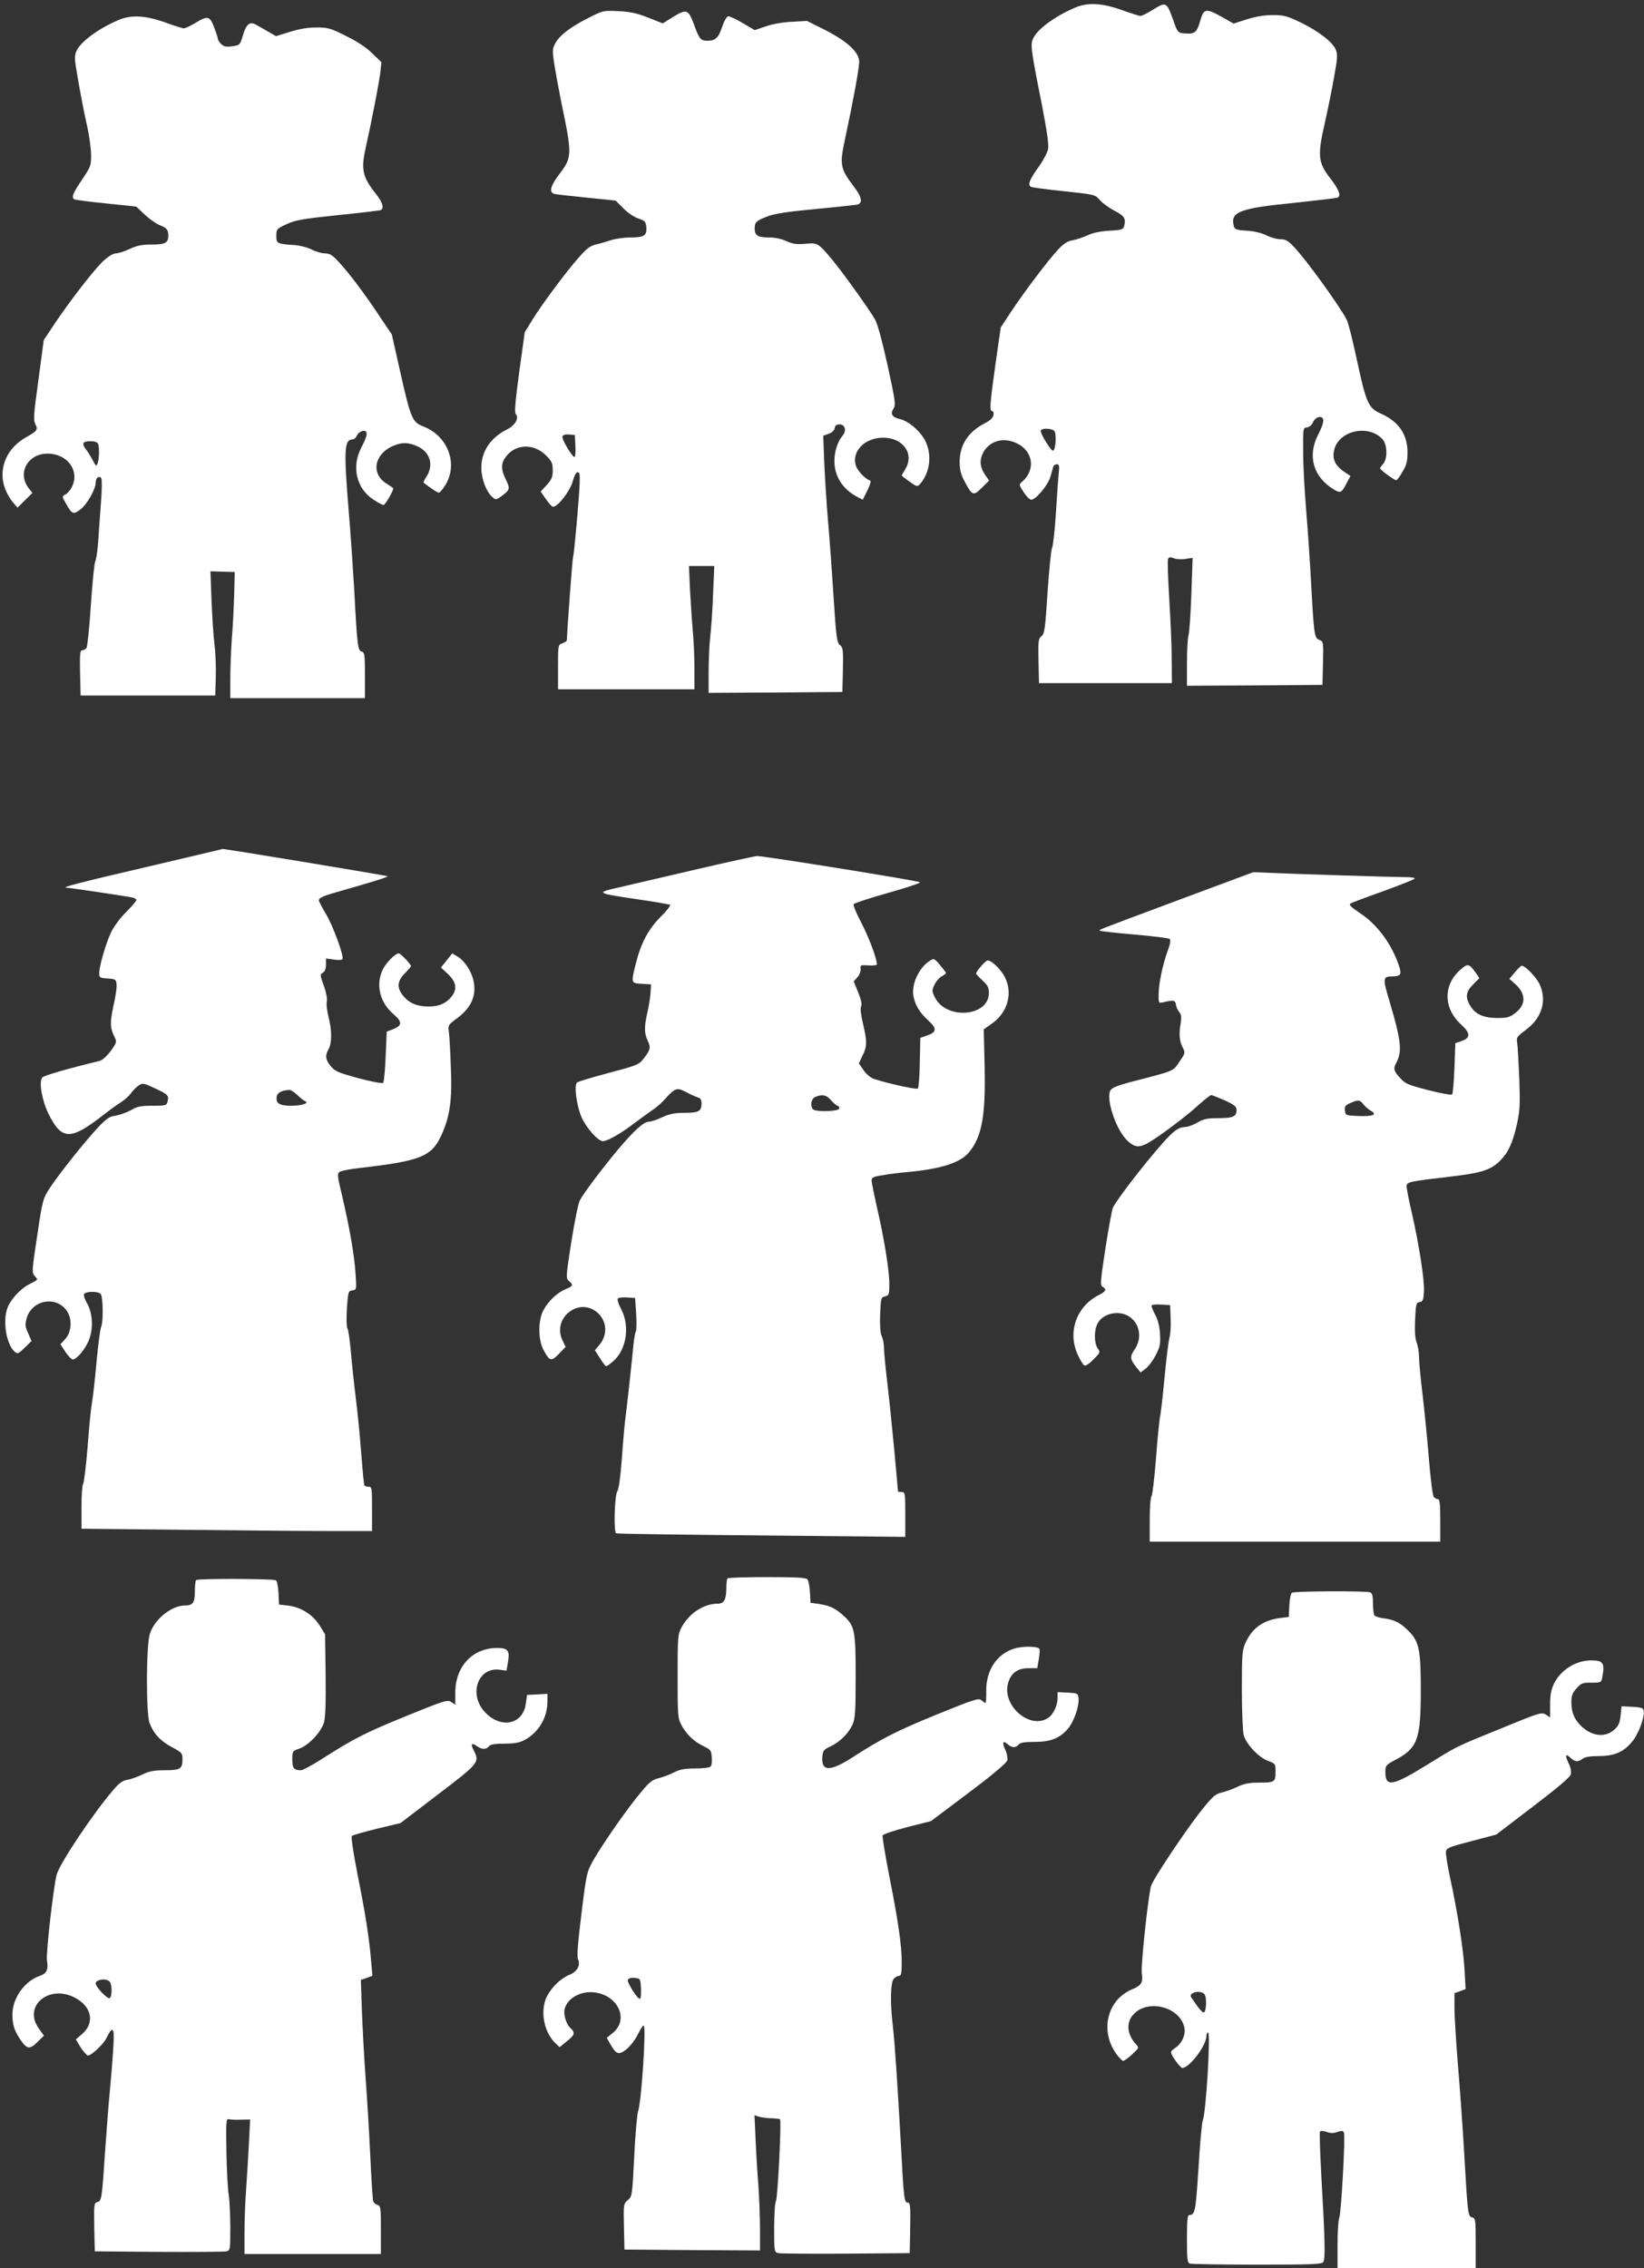
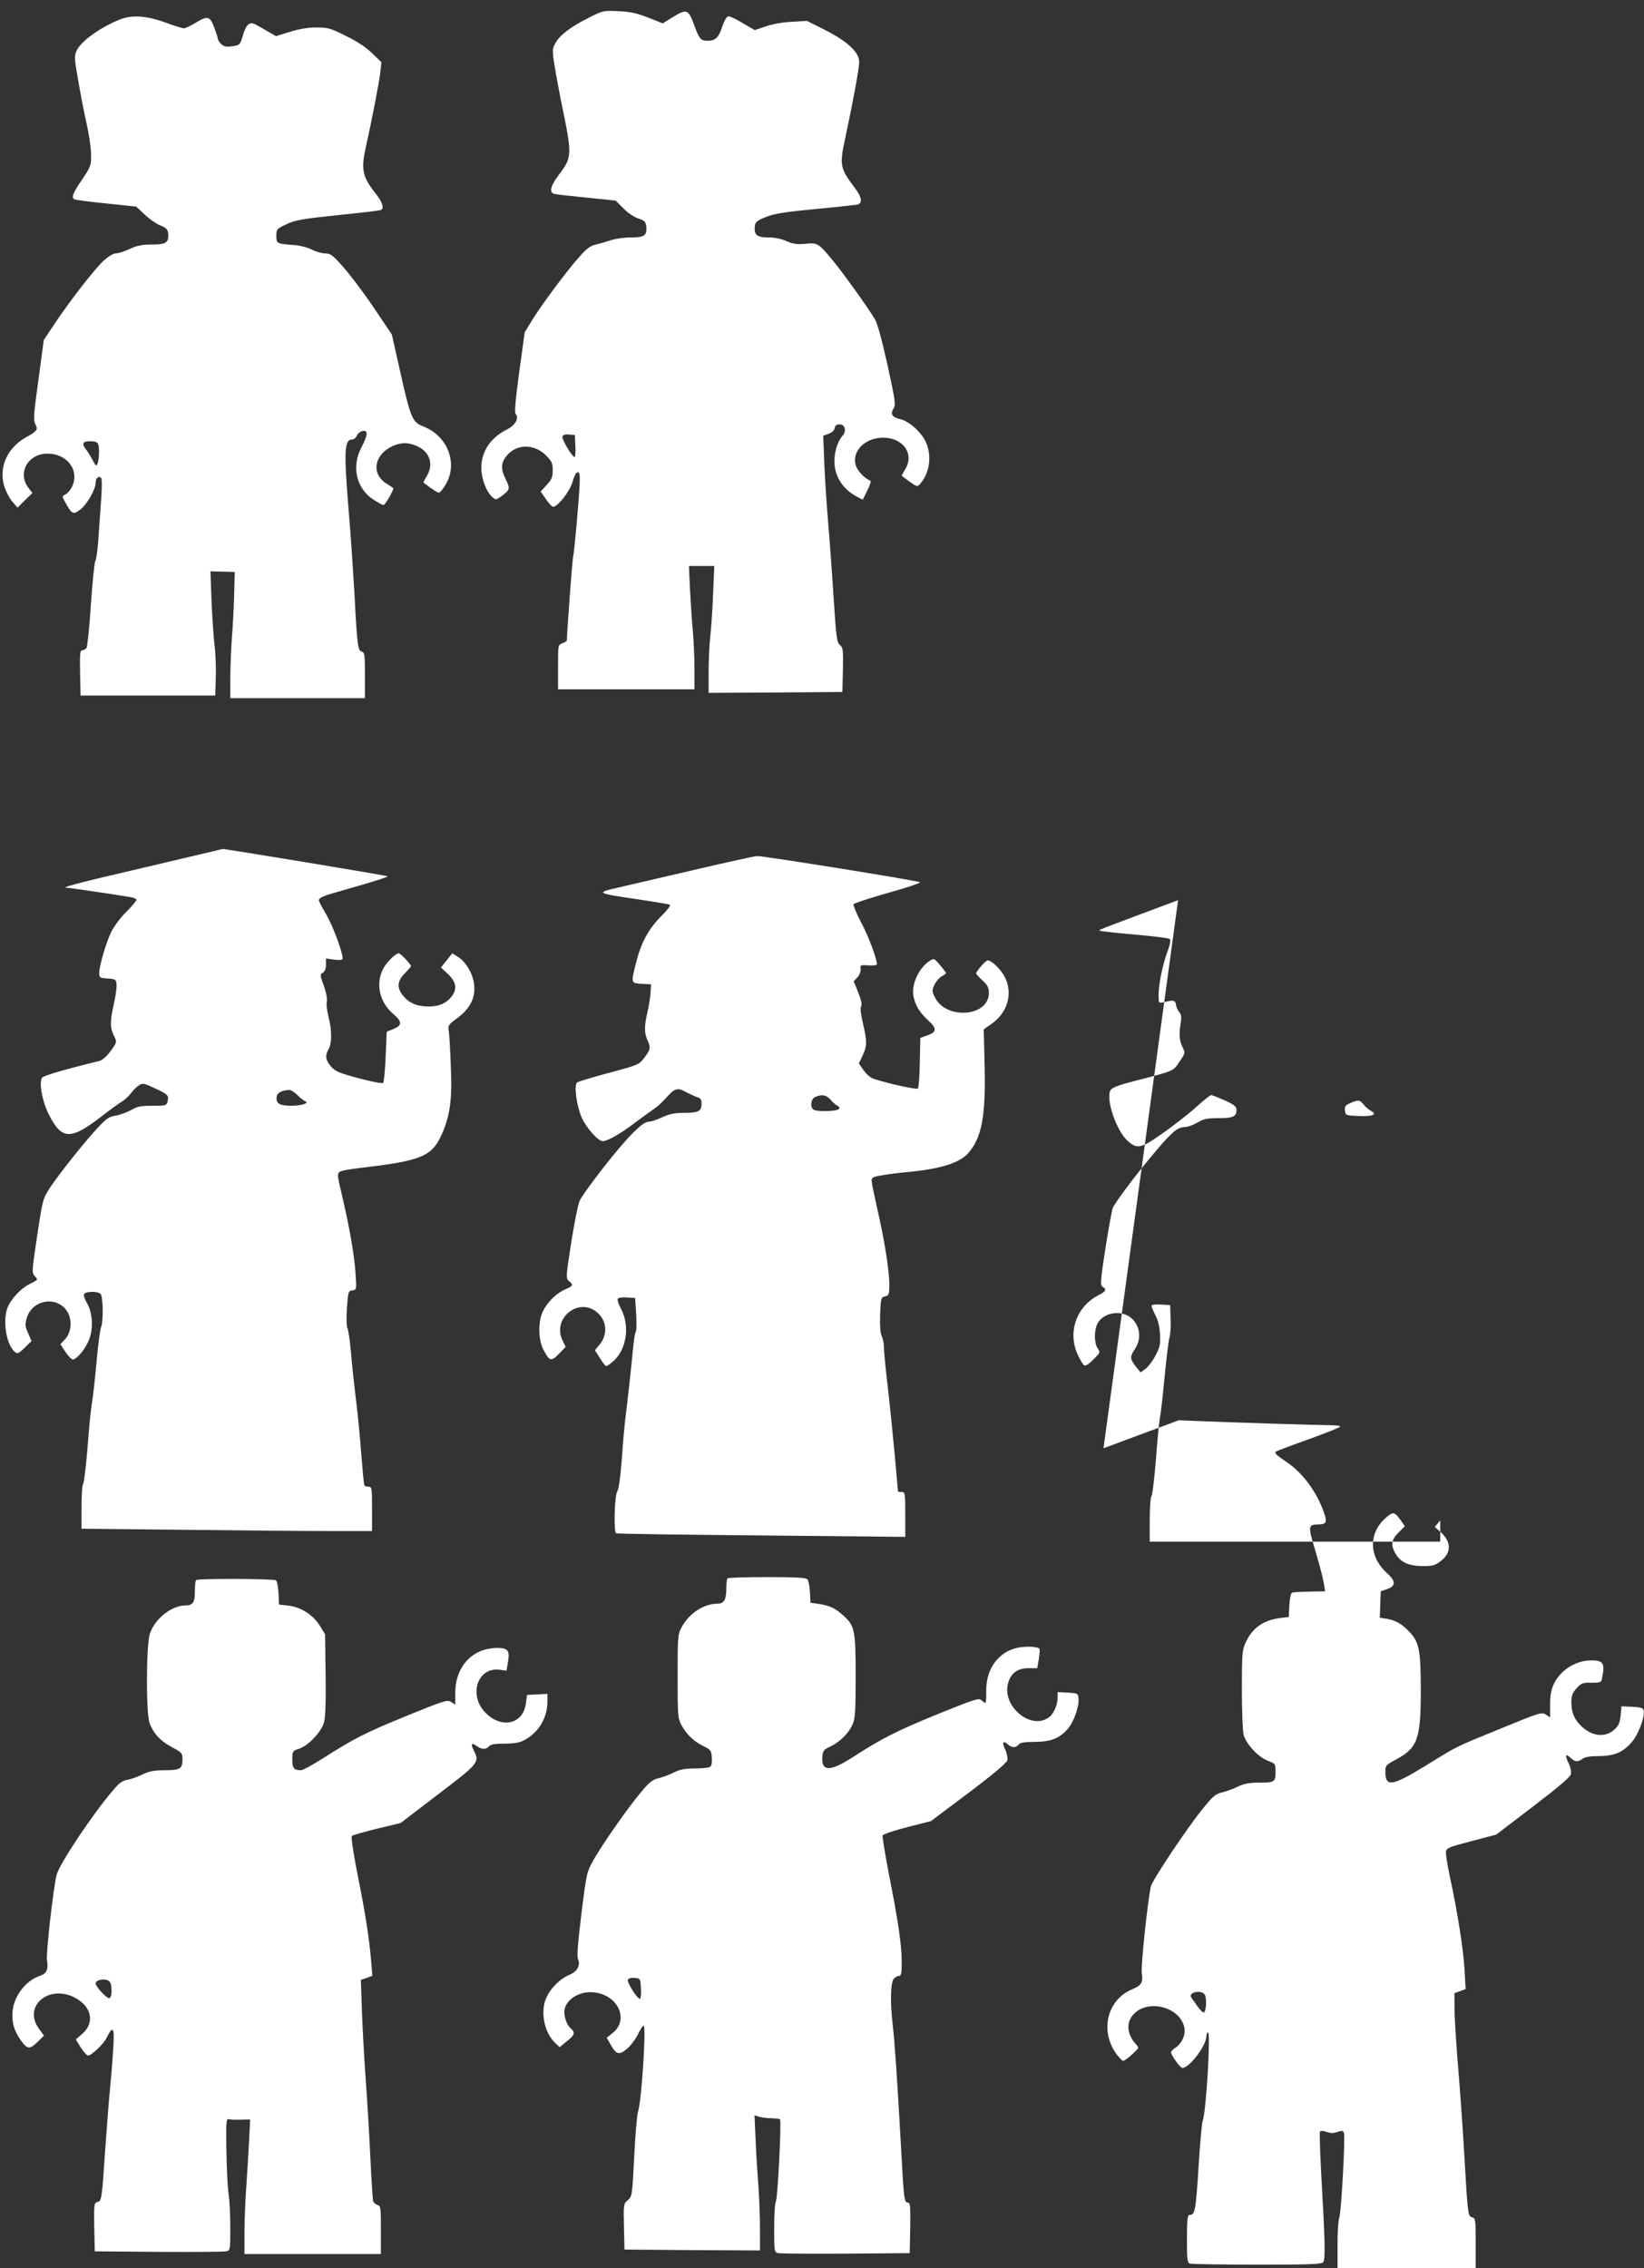
<svg xmlns="http://www.w3.org/2000/svg" version="1.0" width="928pt" height="1280pt" viewBox="0 0 928 1280" preserveAspectRatio="xMidYMid meet">
  <rect x="0" y="0" width="928" height="1280" fill="#333333" stroke="none" />
  <g transform="translate(0,1280) scale(0.1,-0.1)" fill="#ffffff" stroke="none">
-     <path d="M6069 12757 c-109 -46 -209 -118 -235 -170 -19 -36 -17 -57 48 -382 28 -146 39 -222 34 -247 -4 -20 -29 -67 -56 -104 -48 -66 -60 -97 -41 -108 5 -4 89 -15 186 -25 176 -19 177 -19 203 -50 15 -17 52 -44 82 -60 56 -28 66 -44 56 -85 -5 -21 -13 -24 -84 -28 -51 -3 -94 -12 -123 -26 -24 -11 -62 -24 -84 -28 -30 -5 -51 -19 -83 -53 -55 -59 -192 -240 -266 -352 l-57 -87 -30 -208 c-32 -229 -34 -264 -18 -264 6 0 9 -10 7 -22 -2 -15 -18 -31 -48 -46 -97 -50 -144 -124 -143 -224 1 -42 8 -69 29 -107 42 -79 49 -81 96 -34 l41 41 -20 29 c-29 41 -35 78 -19 116 30 74 112 103 190 68 98 -43 115 -152 34 -221 -17 -14 -16 -17 10 -57 15 -24 34 -43 43 -43 27 0 96 84 109 132 7 23 14 49 16 56 2 6 11 12 19 12 14 0 16 -9 11 -52 -3 -29 -10 -132 -16 -228 -6 -96 -16 -183 -22 -194 -5 -10 -16 -122 -25 -250 -13 -206 -17 -233 -34 -246 -18 -14 -19 -27 -17 -140 l3 -125 375 0 375 0 -1 135 c0 74 -7 228 -14 342 -7 113 -10 213 -7 222 5 13 11 14 34 5 15 -5 45 -7 66 -3 l39 6 -7 -203 c-4 -111 -11 -216 -16 -233 -5 -17 -9 -88 -9 -159 l0 -127 383 2 382 3 3 123 c3 121 2 122 -21 131 -28 11 -30 25 -47 336 -6 110 -18 288 -27 395 -9 107 -17 256 -17 330 -1 134 -1 135 22 138 13 2 27 14 32 26 9 24 35 40 51 30 16 -9 10 -37 -21 -98 -61 -119 -27 -237 87 -307 39 -24 47 -21 74 34 l22 41 -24 16 c-62 39 -82 79 -67 134 28 108 196 143 273 56 26 -29 28 -109 3 -137 -10 -11 -18 -23 -18 -26 0 -8 80 -67 91 -67 5 0 21 21 36 48 23 39 28 58 28 112 -1 100 -51 172 -151 216 -70 31 -83 61 -135 304 -23 107 -48 209 -57 225 -39 77 -229 340 -301 415 -31 32 -45 40 -74 40 -20 0 -55 10 -77 21 -26 14 -68 24 -111 27 -62 4 -70 7 -75 28 -20 78 35 99 339 129 131 14 242 27 248 30 20 13 7 45 -43 110 -68 88 -72 127 -30 310 16 72 40 187 52 257 20 109 21 131 10 158 -18 43 -97 104 -200 154 -75 36 -94 41 -155 41 -46 0 -96 -8 -146 -24 l-76 -24 -65 37 c-92 51 -103 49 -124 -24 -18 -65 -31 -74 -94 -68 -30 3 -34 7 -57 73 -37 104 -40 106 -112 62 -32 -20 -65 -37 -73 -37 -8 0 -52 14 -99 31 -116 42 -197 47 -270 16z m-115 -2393 c8 -21 6 -74 -3 -99 -7 -16 -13 -11 -45 38 -20 32 -34 62 -31 68 10 16 72 11 79 -7z" />
    <path d="M3320 12698 c-101 -51 -161 -97 -186 -143 -16 -30 -17 -41 -5 -117 7 -46 24 -137 37 -203 65 -313 65 -320 -11 -421 -47 -62 -57 -99 -27 -108 9 -3 91 -12 182 -21 l165 -17 43 -43 c24 -25 61 -50 85 -58 37 -12 42 -18 45 -46 5 -50 -11 -61 -87 -61 -36 0 -86 -7 -111 -15 -25 -8 -64 -20 -87 -25 -33 -8 -53 -24 -96 -73 -74 -84 -209 -266 -262 -352 l-43 -70 -31 -224 c-21 -156 -28 -228 -20 -237 20 -25 -2 -64 -50 -88 -93 -47 -144 -124 -144 -216 0 -61 27 -133 61 -164 20 -18 22 -18 50 2 52 38 53 43 26 99 -31 62 -26 99 17 143 57 56 149 52 211 -10 33 -33 38 -44 38 -84 0 -39 -6 -52 -34 -83 l-34 -37 30 -43 c16 -24 34 -43 40 -43 27 0 95 88 110 141 9 33 20 54 29 54 11 0 13 -14 11 -65 -4 -95 -31 -396 -37 -412 -4 -10 -35 -430 -35 -471 0 -4 -11 -12 -25 -17 -25 -9 -25 -10 -25 -135 l0 -125 385 0 385 0 0 114 c0 63 -4 158 -9 212 -5 55 -12 160 -16 234 l-6 136 71 0 72 0 -7 -161 c-3 -88 -11 -196 -16 -240 -5 -44 -9 -133 -9 -197 l0 -118 378 2 377 3 3 125 c2 113 1 126 -17 140 -17 14 -21 40 -36 275 -9 143 -23 334 -31 425 -8 91 -17 236 -21 323 l-6 158 31 11 c19 7 32 20 34 33 2 14 10 20 28 20 30 0 40 -37 16 -64 -27 -30 -46 -89 -46 -143 0 -86 47 -160 131 -203 l29 -15 26 52 c16 32 22 54 16 56 -26 8 -65 48 -78 77 -33 81 43 165 151 165 113 0 178 -91 125 -178 -11 -18 -20 -34 -20 -36 0 -1 20 -17 44 -34 41 -29 44 -30 59 -14 60 68 70 176 24 255 -31 52 -92 102 -137 112 -43 9 -56 30 -37 58 14 22 12 40 -33 246 -31 139 -57 236 -71 259 -40 67 -183 266 -238 332 -82 99 -86 101 -156 94 -48 -4 -69 -1 -105 15 -28 13 -66 21 -100 21 -62 0 -80 11 -80 50 0 36 8 44 70 68 41 16 110 27 270 42 118 11 225 23 238 25 33 8 28 41 -16 99 -80 106 -84 125 -51 276 47 220 79 396 79 431 0 54 -67 116 -195 181 l-100 50 -85 -5 c-50 -2 -111 -13 -148 -26 l-62 -21 -68 40 c-36 22 -73 39 -82 38 -8 -2 -23 -27 -33 -58 -21 -63 -38 -80 -83 -80 -39 0 -47 10 -76 90 -32 87 -42 91 -116 46 l-61 -38 -83 33 c-64 25 -102 33 -168 36 -84 4 -86 4 -170 -39z m-72 -2415 c2 -35 -1 -63 -5 -62 -14 1 -74 102 -68 116 3 9 17 13 37 11 l33 -3 3 -62z" />
    <path d="M669 12687 c-111 -47 -211 -120 -236 -172 -14 -30 -14 -43 7 -161 12 -71 33 -181 47 -244 15 -63 27 -145 27 -181 1 -63 -1 -68 -51 -143 -53 -78 -61 -100 -43 -111 5 -3 86 -14 179 -23 l170 -18 48 -45 c26 -25 64 -51 83 -59 41 -16 50 -26 50 -60 0 -41 -18 -50 -94 -50 -54 0 -84 -6 -124 -25 -30 -14 -65 -25 -78 -25 -15 0 -42 -17 -69 -41 -51 -47 -193 -230 -280 -361 l-58 -87 -30 -225 c-27 -192 -29 -228 -18 -249 17 -32 12 -39 -54 -76 -104 -59 -152 -167 -122 -272 9 -30 30 -70 46 -89 l30 -35 42 42 42 41 -21 27 c-66 84 -6 195 106 195 114 0 184 -98 137 -190 -8 -16 -24 -34 -35 -40 -21 -11 -21 -11 2 -51 34 -61 42 -65 82 -34 37 28 86 114 86 151 0 26 17 41 31 27 5 -5 5 -62 -1 -138 -5 -72 -13 -173 -16 -225 -4 -52 -11 -100 -16 -107 -5 -6 -16 -116 -25 -245 -8 -128 -20 -239 -25 -245 -6 -7 -17 -13 -25 -13 -11 0 -13 -23 -11 -127 l3 -128 380 0 380 0 3 100 c2 55 -1 138 -7 185 -6 47 -13 159 -17 250 l-6 166 68 -2 69 -2 -3 -123 c-2 -68 -7 -180 -13 -248 -5 -68 -9 -173 -9 -232 l0 -109 380 0 380 0 0 129 c0 117 -2 129 -18 134 -22 5 -26 31 -42 342 -7 116 -20 315 -31 443 -29 353 -26 412 21 412 8 0 20 10 25 23 6 12 20 23 33 25 31 5 29 -23 -8 -93 -57 -108 -29 -231 67 -294 26 -17 52 -31 58 -31 9 0 55 79 55 94 0 2 -16 13 -35 25 -94 55 -74 169 37 216 49 20 84 19 135 -4 70 -32 92 -103 52 -168 -12 -19 -20 -35 -18 -37 54 -41 78 -56 87 -56 6 0 23 21 38 46 71 120 10 276 -128 328 -60 23 -70 46 -128 304 l-48 214 -68 101 c-83 126 -174 247 -233 310 -35 38 -50 47 -77 47 -18 0 -52 10 -75 22 -24 12 -67 23 -98 25 -98 7 -101 8 -101 52 0 38 2 40 58 66 49 23 89 30 290 51 128 13 237 26 243 29 18 12 8 44 -30 92 -76 96 -84 137 -56 263 36 160 76 370 82 422 l6 57 -52 50 c-33 33 -86 68 -148 98 -87 44 -102 48 -167 48 -47 0 -97 -8 -150 -25 l-78 -24 -42 24 c-22 13 -53 31 -68 39 -38 22 -57 7 -77 -59 -16 -54 -17 -55 -60 -61 -35 -5 -48 -2 -63 13 -10 10 -18 22 -18 28 0 5 -9 34 -21 65 -24 65 -37 68 -107 25 -27 -16 -56 -30 -64 -30 -8 0 -52 14 -99 31 -116 42 -197 47 -270 16z m-115 -2393 c8 -21 6 -84 -3 -109 -7 -18 -10 -16 -26 15 -10 19 -26 46 -36 59 -30 37 -24 51 20 51 26 0 41 -5 45 -16z" />
    <path d="M817 7905 c-391 -91 -480 -115 -438 -115 15 0 336 -48 369 -55 12 -3 22 -9 22 -14 0 -5 -26 -36 -58 -68 -33 -32 -70 -83 -85 -114 -30 -64 -67 -191 -67 -231 0 -25 3 -27 48 -30 44 -3 47 -5 50 -33 2 -17 -6 -72 -18 -123 -20 -94 -19 -123 7 -175 13 -26 12 -31 -22 -78 -22 -29 -47 -52 -63 -56 -185 -45 -316 -83 -324 -94 -19 -28 -1 -129 36 -205 75 -150 124 -151 311 -5 33 26 76 57 95 69 19 11 45 34 58 51 12 17 33 38 46 46 21 14 28 13 89 -16 76 -35 81 -41 73 -75 -6 -23 -10 -24 -85 -24 -66 0 -86 -4 -122 -25 -24 -13 -63 -27 -86 -31 -36 -5 -52 -16 -101 -68 -76 -82 -214 -255 -268 -336 -42 -65 -43 -66 -74 -273 -30 -199 -31 -209 -14 -228 20 -22 21 -20 -32 -47 -47 -24 -100 -81 -120 -128 -31 -73 -9 -213 40 -253 15 -13 21 -10 55 23 l39 38 -19 44 c-17 36 -18 50 -9 83 29 107 172 132 230 39 29 -46 23 -118 -13 -156 l-26 -28 29 -44 c17 -25 36 -44 43 -42 25 7 66 56 87 105 28 64 24 157 -9 213 -12 20 -20 43 -17 50 7 17 77 19 94 2 14 -14 16 -160 3 -186 -5 -9 -17 -98 -26 -197 -9 -99 -20 -200 -25 -225 -5 -25 -17 -137 -25 -250 -9 -113 -21 -209 -26 -215 -5 -5 -9 -64 -9 -130 l0 -122 578 -6 c317 -4 686 -7 820 -7 l242 0 0 125 c0 117 -1 125 -19 125 -11 0 -22 3 -24 8 -3 4 -10 79 -17 167 -6 88 -20 232 -31 320 -11 88 -24 211 -29 274 -6 63 -14 119 -19 125 -5 6 -6 56 -3 111 7 96 8 100 31 103 24 4 24 4 18 95 -7 107 -35 265 -76 439 -26 108 -28 124 -15 134 8 7 61 17 117 23 344 40 404 64 460 188 47 105 60 198 52 378 -3 88 -8 178 -11 200 -6 40 -4 42 48 80 70 53 101 111 95 182 -4 62 -46 135 -93 164 l-31 19 -32 -40 -32 -40 41 -38 c46 -45 52 -83 19 -126 -30 -38 -71 -56 -129 -56 -64 0 -109 18 -143 59 -38 46 -36 84 8 128 19 19 35 38 35 41 -1 11 -59 72 -69 72 -20 0 -75 -56 -92 -95 -39 -84 -14 -184 62 -248 50 -43 50 -64 0 -84 l-38 -15 -6 -140 c-3 -78 -10 -145 -14 -149 -5 -5 -67 7 -138 26 -114 31 -133 39 -157 67 -31 37 -34 61 -13 98 19 33 19 108 -1 183 -8 33 -13 71 -9 85 3 15 -3 50 -17 89 -22 60 -22 65 -5 74 11 7 17 22 17 45 l0 35 44 -6 c24 -4 46 -3 49 2 10 16 -53 189 -93 255 -22 37 -40 71 -40 77 0 15 25 26 130 55 169 48 262 77 258 81 -4 4 -929 157 -932 154 0 -1 -198 -47 -439 -104z m860 -1283 c15 -16 35 -31 43 -35 30 -11 -13 -27 -76 -27 -67 0 -88 13 -82 52 3 21 28 35 70 37 9 1 29 -12 45 -27z" />
    <path d="M3910 7889 c-184 -43 -378 -88 -430 -100 -117 -27 -112 -30 119 -64 95 -14 178 -28 183 -31 5 -4 -18 -33 -51 -66 -70 -70 -112 -147 -141 -262 -29 -115 -29 -114 33 -118 l52 -3 -3 -50 c-2 -27 -10 -77 -18 -110 -18 -79 -18 -117 3 -160 18 -38 14 -52 -31 -108 -20 -25 -46 -34 -191 -72 -93 -25 -173 -49 -178 -54 -18 -18 -2 -133 27 -199 28 -60 92 -132 119 -132 27 1 97 40 177 101 47 35 98 72 113 82 16 10 44 36 64 58 54 60 65 63 116 36 24 -13 54 -26 66 -30 15 -4 21 -13 21 -34 0 -44 -16 -53 -96 -53 -56 0 -84 -6 -126 -25 -29 -14 -63 -25 -75 -25 -29 0 -83 -49 -171 -153 -86 -102 -199 -252 -219 -291 -9 -16 -30 -122 -48 -234 -31 -199 -31 -205 -14 -221 27 -22 24 -29 -18 -46 -48 -20 -99 -68 -126 -120 -30 -56 -30 -164 0 -221 35 -67 44 -69 88 -24 l38 39 -18 37 c-61 128 98 250 201 153 51 -48 54 -124 7 -179 l-25 -30 29 -45 c15 -25 31 -45 35 -45 3 0 20 11 36 25 78 65 99 198 49 296 -17 31 -24 56 -19 61 5 5 29 8 53 6 l44 -3 6 -90 c3 -49 2 -94 -2 -100 -4 -5 -10 -41 -14 -80 -9 -96 -34 -325 -45 -410 -5 -38 -14 -142 -20 -230 -8 -102 -17 -168 -26 -182 -15 -24 -21 -228 -6 -236 4 -3 373 -8 820 -12 l812 -8 0 127 c0 119 -1 126 -20 126 -11 0 -20 1 -21 3 0 1 -9 97 -19 212 -11 116 -28 287 -39 380 -11 94 -21 190 -21 215 0 25 -6 56 -13 70 -8 17 -11 57 -9 122 4 92 5 97 28 102 22 6 24 11 24 69 0 77 -29 259 -70 434 -16 72 -30 140 -30 151 0 17 10 22 63 30 34 6 94 14 132 17 192 17 303 52 352 109 75 88 97 206 91 484 l-5 213 48 34 c88 63 117 171 71 261 -22 43 -74 94 -97 94 -11 0 -65 -61 -65 -74 0 -3 16 -21 36 -39 29 -27 36 -40 36 -71 0 -134 -242 -153 -305 -24 -17 35 -17 40 -2 71 9 19 27 40 40 47 14 7 25 16 25 19 -1 3 -16 24 -34 45 -33 39 -34 39 -59 23 -61 -40 -103 -132 -91 -198 11 -53 33 -91 83 -137 52 -48 50 -67 -10 -87 l-34 -12 -3 -139 c-1 -76 -6 -142 -11 -147 -7 -7 -160 26 -247 54 -19 6 -43 26 -59 49 l-27 39 21 44 c26 53 26 80 2 182 -12 51 -16 85 -10 96 6 11 0 37 -17 79 l-25 62 21 23 c11 12 19 32 18 46 -3 23 -1 24 45 21 26 -2 47 1 47 6 0 32 -48 160 -90 238 -26 50 -45 96 -42 101 4 6 91 35 195 64 103 29 184 56 180 60 -10 9 -883 149 -920 148 -15 -1 -179 -37 -363 -80z m780 -1297 c14 -16 32 -31 39 -33 8 -3 11 -10 7 -17 -8 -13 -112 -17 -140 -6 -25 10 -21 63 7 74 39 16 62 11 87 -18z" />
-     <path d="M6650 7720 c-493 -184 -446 -166 -440 -173 3 -2 90 -12 195 -21 104 -9 193 -20 198 -25 6 -6 2 -32 -12 -68 -28 -76 -51 -186 -51 -247 0 -48 0 -48 28 -42 56 14 67 12 70 -14 2 -14 11 -33 19 -42 11 -13 13 -27 8 -60 -11 -62 -8 -103 11 -139 15 -31 15 -32 -18 -80 -37 -55 -24 -50 -256 -110 -93 -24 -125 -37 -134 -52 -27 -52 34 -230 99 -287 38 -34 60 -37 106 -14 51 26 224 154 291 217 35 31 67 57 73 57 6 0 40 -14 77 -30 53 -24 66 -35 66 -53 0 -38 -19 -47 -101 -47 -64 0 -84 -4 -120 -25 -24 -14 -55 -25 -69 -25 -37 -1 -62 -19 -122 -85 -108 -122 -257 -315 -286 -370 -5 -11 -24 -114 -42 -229 -29 -189 -30 -210 -16 -218 25 -14 19 -26 -23 -47 -126 -65 -176 -210 -117 -337 13 -28 29 -55 36 -59 8 -5 28 8 52 33 39 39 40 41 24 63 -20 29 -21 101 -1 139 19 37 62 60 110 60 105 0 161 -115 100 -205 -28 -41 -27 -55 9 -100 l24 -30 29 21 c15 12 41 45 56 75 25 47 28 63 25 119 -2 42 -11 80 -26 108 -12 23 -22 47 -22 53 0 6 21 9 53 7 l52 -3 3 -75 c2 -41 -1 -91 -7 -110 -5 -19 -17 -114 -26 -210 -9 -96 -20 -197 -25 -225 -6 -27 -17 -140 -25 -250 -9 -110 -20 -204 -25 -209 -6 -6 -10 -65 -10 -133 l0 -123 820 0 820 0 0 120 c0 95 -3 120 -14 120 -7 0 -18 6 -23 13 -6 6 -18 102 -27 212 -9 110 -25 274 -36 365 -11 91 -20 187 -20 213 0 26 -6 62 -13 80 -9 22 -12 62 -9 129 4 90 6 97 26 100 18 3 21 11 24 60 3 66 -27 260 -68 441 -17 71 -30 139 -30 152 0 25 9 27 255 56 165 19 222 37 273 89 46 46 70 98 94 203 18 81 19 112 14 262 -4 94 -9 184 -12 202 -5 28 -1 34 49 71 91 67 120 165 78 257 -17 38 -81 105 -101 105 -5 0 -22 -17 -39 -37 l-31 -37 35 -31 c60 -55 59 -116 -2 -162 -31 -24 -45 -28 -102 -28 -78 1 -123 21 -151 68 -30 48 -26 81 16 122 l35 35 -20 29 c-38 54 -46 55 -87 19 -99 -87 -97 -219 5 -311 52 -47 52 -75 1 -92 l-35 -12 -5 -141 c-3 -77 -9 -144 -13 -148 -4 -5 -65 6 -135 24 -115 30 -130 36 -159 69 -36 39 -39 53 -21 86 34 64 27 125 -38 345 -40 133 -39 141 16 142 53 1 56 12 26 90 -44 110 -118 206 -205 264 -54 36 -69 51 -58 57 8 5 90 36 183 69 93 34 173 65 179 71 5 5 -14 9 -53 9 -65 0 -599 17 -762 24 l-95 4 -425 -158z m1047 -1153 c10 -13 29 -29 42 -36 38 -21 10 -32 -70 -29 -73 3 -74 4 -77 31 -3 23 2 30 30 42 45 20 54 19 75 -8z" />
+     <path d="M6650 7720 c-493 -184 -446 -166 -440 -173 3 -2 90 -12 195 -21 104 -9 193 -20 198 -25 6 -6 2 -32 -12 -68 -28 -76 -51 -186 -51 -247 0 -48 0 -48 28 -42 56 14 67 12 70 -14 2 -14 11 -33 19 -42 11 -13 13 -27 8 -60 -11 -62 -8 -103 11 -139 15 -31 15 -32 -18 -80 -37 -55 -24 -50 -256 -110 -93 -24 -125 -37 -134 -52 -27 -52 34 -230 99 -287 38 -34 60 -37 106 -14 51 26 224 154 291 217 35 31 67 57 73 57 6 0 40 -14 77 -30 53 -24 66 -35 66 -53 0 -38 -19 -47 -101 -47 -64 0 -84 -4 -120 -25 -24 -14 -55 -25 -69 -25 -37 -1 -62 -19 -122 -85 -108 -122 -257 -315 -286 -370 -5 -11 -24 -114 -42 -229 -29 -189 -30 -210 -16 -218 25 -14 19 -26 -23 -47 -126 -65 -176 -210 -117 -337 13 -28 29 -55 36 -59 8 -5 28 8 52 33 39 39 40 41 24 63 -20 29 -21 101 -1 139 19 37 62 60 110 60 105 0 161 -115 100 -205 -28 -41 -27 -55 9 -100 l24 -30 29 21 c15 12 41 45 56 75 25 47 28 63 25 119 -2 42 -11 80 -26 108 -12 23 -22 47 -22 53 0 6 21 9 53 7 l52 -3 3 -75 c2 -41 -1 -91 -7 -110 -5 -19 -17 -114 -26 -210 -9 -96 -20 -197 -25 -225 -6 -27 -17 -140 -25 -250 -9 -110 -20 -204 -25 -209 -6 -6 -10 -65 -10 -133 l0 -123 820 0 820 0 0 120 l-31 -37 35 -31 c60 -55 59 -116 -2 -162 -31 -24 -45 -28 -102 -28 -78 1 -123 21 -151 68 -30 48 -26 81 16 122 l35 35 -20 29 c-38 54 -46 55 -87 19 -99 -87 -97 -219 5 -311 52 -47 52 -75 1 -92 l-35 -12 -5 -141 c-3 -77 -9 -144 -13 -148 -4 -5 -65 6 -135 24 -115 30 -130 36 -159 69 -36 39 -39 53 -21 86 34 64 27 125 -38 345 -40 133 -39 141 16 142 53 1 56 12 26 90 -44 110 -118 206 -205 264 -54 36 -69 51 -58 57 8 5 90 36 183 69 93 34 173 65 179 71 5 5 -14 9 -53 9 -65 0 -599 17 -762 24 l-95 4 -425 -158z m1047 -1153 c10 -13 29 -29 42 -36 38 -21 10 -32 -70 -29 -73 3 -74 4 -77 31 -3 23 2 30 30 42 45 20 54 19 75 -8z" />
    <path d="M4107 3893 c-4 -3 -7 -28 -7 -55 0 -64 -13 -88 -48 -88 -80 0 -162 -54 -205 -134 -21 -39 -22 -54 -22 -276 0 -223 1 -237 22 -276 28 -52 71 -93 126 -119 39 -19 42 -23 45 -64 2 -28 -1 -47 -10 -52 -7 -5 -46 -9 -86 -9 -54 0 -83 -5 -115 -21 -23 -12 -62 -27 -86 -33 -38 -9 -55 -22 -102 -79 -74 -87 -216 -291 -268 -382 -39 -69 -40 -73 -69 -305 -21 -172 -26 -241 -19 -257 15 -34 -5 -70 -50 -88 -48 -20 -99 -69 -125 -120 -41 -79 -19 -203 47 -265 l24 -23 40 33 c46 36 50 49 21 75 -24 22 -40 76 -33 107 15 62 93 105 171 94 134 -18 194 -156 99 -230 l-32 -26 21 -37 c33 -58 47 -62 91 -27 21 17 49 54 63 82 14 28 28 51 33 51 16 2 -11 -421 -31 -484 -6 -16 -16 -131 -22 -255 -11 -220 -12 -225 -36 -246 -24 -20 -25 -23 -22 -150 l3 -129 383 -3 382 -2 0 118 c0 65 -4 176 -9 248 -6 71 -13 189 -16 263 l-6 134 28 -9 c15 -4 47 -8 70 -8 22 -1 44 -3 46 -6 9 -9 -13 -444 -23 -462 -6 -10 -10 -78 -10 -153 0 -131 1 -135 23 -140 12 -3 184 -4 382 -3 l360 3 3 143 c2 121 0 142 -13 142 -21 0 -23 15 -39 315 -21 379 -36 597 -47 690 -15 128 -12 241 7 259 8 9 22 16 30 16 11 0 14 17 14 76 0 97 -20 234 -72 496 -22 114 -38 213 -36 220 3 7 65 28 139 47 l134 34 213 160 c137 103 214 168 218 183 3 12 -2 39 -11 59 -20 41 -14 56 13 32 23 -21 46 -22 62 -2 9 11 33 15 89 15 91 0 142 20 188 73 35 40 66 130 61 174 -3 27 -6 28 -60 31 l-58 3 0 -31 c0 -44 -24 -96 -54 -115 -103 -67 -260 69 -226 195 15 57 52 85 113 86 l52 0 9 52 c5 29 6 55 3 58 -15 15 -98 15 -144 0 -98 -32 -157 -123 -156 -238 1 -38 -1 -68 -5 -68 -3 0 -13 7 -22 15 -15 14 -39 6 -249 -79 -230 -94 -315 -137 -480 -244 -127 -81 -176 -80 -169 5 3 33 8 40 43 56 54 25 103 73 126 122 16 35 19 67 19 275 0 265 -5 287 -75 348 -43 38 -72 51 -135 61 l-45 6 -3 60 c-2 33 -8 65 -14 72 -8 10 -63 13 -228 13 -119 0 -220 -3 -223 -7z m-489 -2315 c2 -32 -1 -58 -6 -58 -15 0 -73 92 -68 107 4 9 17 13 38 11 33 -3 33 -4 36 -60z" />
    <path d="M1107 3883 c-4 -3 -7 -32 -7 -63 0 -64 -11 -80 -55 -80 -79 -1 -175 -79 -200 -163 -20 -68 -21 -444 -1 -500 22 -59 60 -101 125 -136 58 -31 61 -34 61 -70 0 -53 -13 -61 -100 -61 -60 0 -87 -5 -126 -24 -27 -13 -65 -27 -86 -30 -27 -5 -47 -19 -80 -59 -114 -133 -301 -413 -318 -476 -18 -65 -61 -445 -55 -483 9 -52 -1 -75 -39 -88 -86 -28 -156 -126 -156 -218 0 -58 11 -92 46 -144 37 -53 51 -55 95 -12 l37 36 -29 41 c-90 124 54 249 201 175 97 -49 117 -142 45 -205 l-37 -32 28 -46 c16 -25 35 -45 41 -45 19 0 87 64 103 97 25 49 33 57 40 39 6 -17 -3 -156 -20 -336 -6 -58 -17 -206 -26 -330 -19 -282 -20 -291 -45 -297 -18 -5 -19 -14 -17 -142 l3 -136 360 -3 c198 -1 370 0 383 3 21 5 22 9 22 133 0 70 -4 154 -9 187 -6 33 -11 143 -13 245 -3 161 -1 184 12 181 8 -3 39 -4 68 -3 l54 1 -7 -137 c-4 -75 -11 -193 -16 -261 -5 -68 -9 -177 -9 -242 l0 -119 385 0 385 0 0 136 c0 127 -1 136 -20 141 -10 3 -21 13 -24 22 -2 9 -10 124 -16 256 -6 132 -18 328 -26 435 -8 107 -17 276 -21 376 l-6 181 33 11 32 12 -7 82 c-11 131 -32 267 -77 491 -24 122 -37 211 -32 216 5 5 69 23 142 41 l133 32 212 162 c230 175 235 181 202 246 -20 39 -14 48 17 26 28 -20 52 -20 68 -1 9 11 33 15 87 15 53 0 84 5 111 19 81 42 132 126 132 218 l0 44 -57 -3 -58 -3 -7 -50 c-16 -117 -140 -143 -230 -48 -95 100 -41 257 83 240 l38 -5 9 52 c10 61 -1 76 -61 76 -140 0 -237 -104 -237 -253 l0 -67 -23 15 c-22 14 -37 9 -254 -79 -232 -95 -292 -125 -477 -243 -55 -35 -107 -63 -117 -63 -40 0 -49 11 -49 60 0 47 1 49 37 61 53 17 126 94 142 149 8 32 11 112 9 271 l-3 226 -30 49 c-38 61 -105 104 -177 113 l-53 6 -3 65 c-2 36 -8 68 -15 72 -15 9 -441 11 -450 1z m-489 -2265 c15 -15 16 -85 1 -94 -12 -7 -78 62 -79 83 0 22 58 31 78 11z" />
    <path d="M7293 3812 c-7 -4 -13 -36 -15 -72 l-3 -65 -50 -6 c-94 -12 -157 -57 -194 -139 -19 -41 -21 -65 -21 -265 0 -121 5 -236 10 -256 15 -52 82 -124 135 -145 45 -17 45 -17 45 -64 0 -57 -5 -60 -99 -60 -50 0 -80 -6 -117 -24 -27 -13 -67 -27 -89 -32 -34 -8 -50 -22 -108 -94 -91 -113 -284 -402 -291 -437 -20 -98 -56 -445 -51 -486 8 -55 -1 -71 -54 -93 -144 -60 -185 -240 -85 -371 14 -18 29 -33 34 -33 6 0 28 16 50 36 40 37 41 37 22 58 -48 52 -56 116 -20 161 78 99 271 53 294 -70 7 -39 -15 -87 -51 -111 -14 -9 -25 -20 -25 -25 0 -17 52 -89 64 -89 40 0 136 127 136 180 0 11 4 20 9 20 16 0 -11 -452 -30 -498 -5 -13 -16 -134 -24 -270 -16 -244 -19 -261 -52 -262 -10 0 -13 -34 -13 -134 0 -113 2 -135 16 -140 9 -3 179 -6 379 -6 301 0 365 2 374 14 13 16 11 110 -11 499 -7 126 -10 233 -7 238 3 5 18 5 37 -2 23 -8 41 -8 62 0 25 8 32 7 36 -4 9 -22 -15 -450 -26 -480 -6 -15 -10 -85 -10 -156 l0 -129 390 0 390 0 0 141 c0 131 -1 141 -20 146 -24 6 -25 13 -45 363 -9 151 -25 379 -36 505 -10 127 -19 268 -19 313 l0 84 31 11 32 12 -6 110 c-7 115 -39 323 -83 525 -14 66 -24 129 -22 141 3 20 20 27 144 59 l140 37 207 158 c144 110 209 165 214 182 3 15 -1 39 -11 59 -23 48 -20 61 7 36 27 -26 44 -27 71 -7 13 10 44 15 90 15 88 0 139 22 187 79 37 42 74 141 67 177 -3 16 -13 19 -64 22 l-61 3 -5 -52 c-5 -43 -11 -58 -37 -81 -53 -47 -132 -36 -193 29 -34 36 -48 73 -48 128 0 35 6 52 29 77 27 30 35 33 84 32 53 0 56 1 61 29 16 81 6 97 -61 97 -88 0 -174 -54 -212 -133 -15 -32 -21 -63 -21 -116 l0 -73 -24 16 c-23 15 -34 12 -253 -78 -267 -109 -237 -94 -430 -213 -185 -113 -223 -119 -223 -32 0 36 3 39 61 70 121 65 139 115 139 389 0 228 -9 274 -66 333 -47 48 -81 66 -141 74 -27 3 -51 11 -55 17 -4 6 -8 36 -8 67 0 43 -4 58 -16 63 -23 9 -427 7 -441 -2z m-494 -2266 c14 -17 11 -98 -4 -103 -5 -1 -21 14 -35 34 -14 20 -29 42 -35 50 -21 28 51 46 74 19z" />
  </g>
</svg>